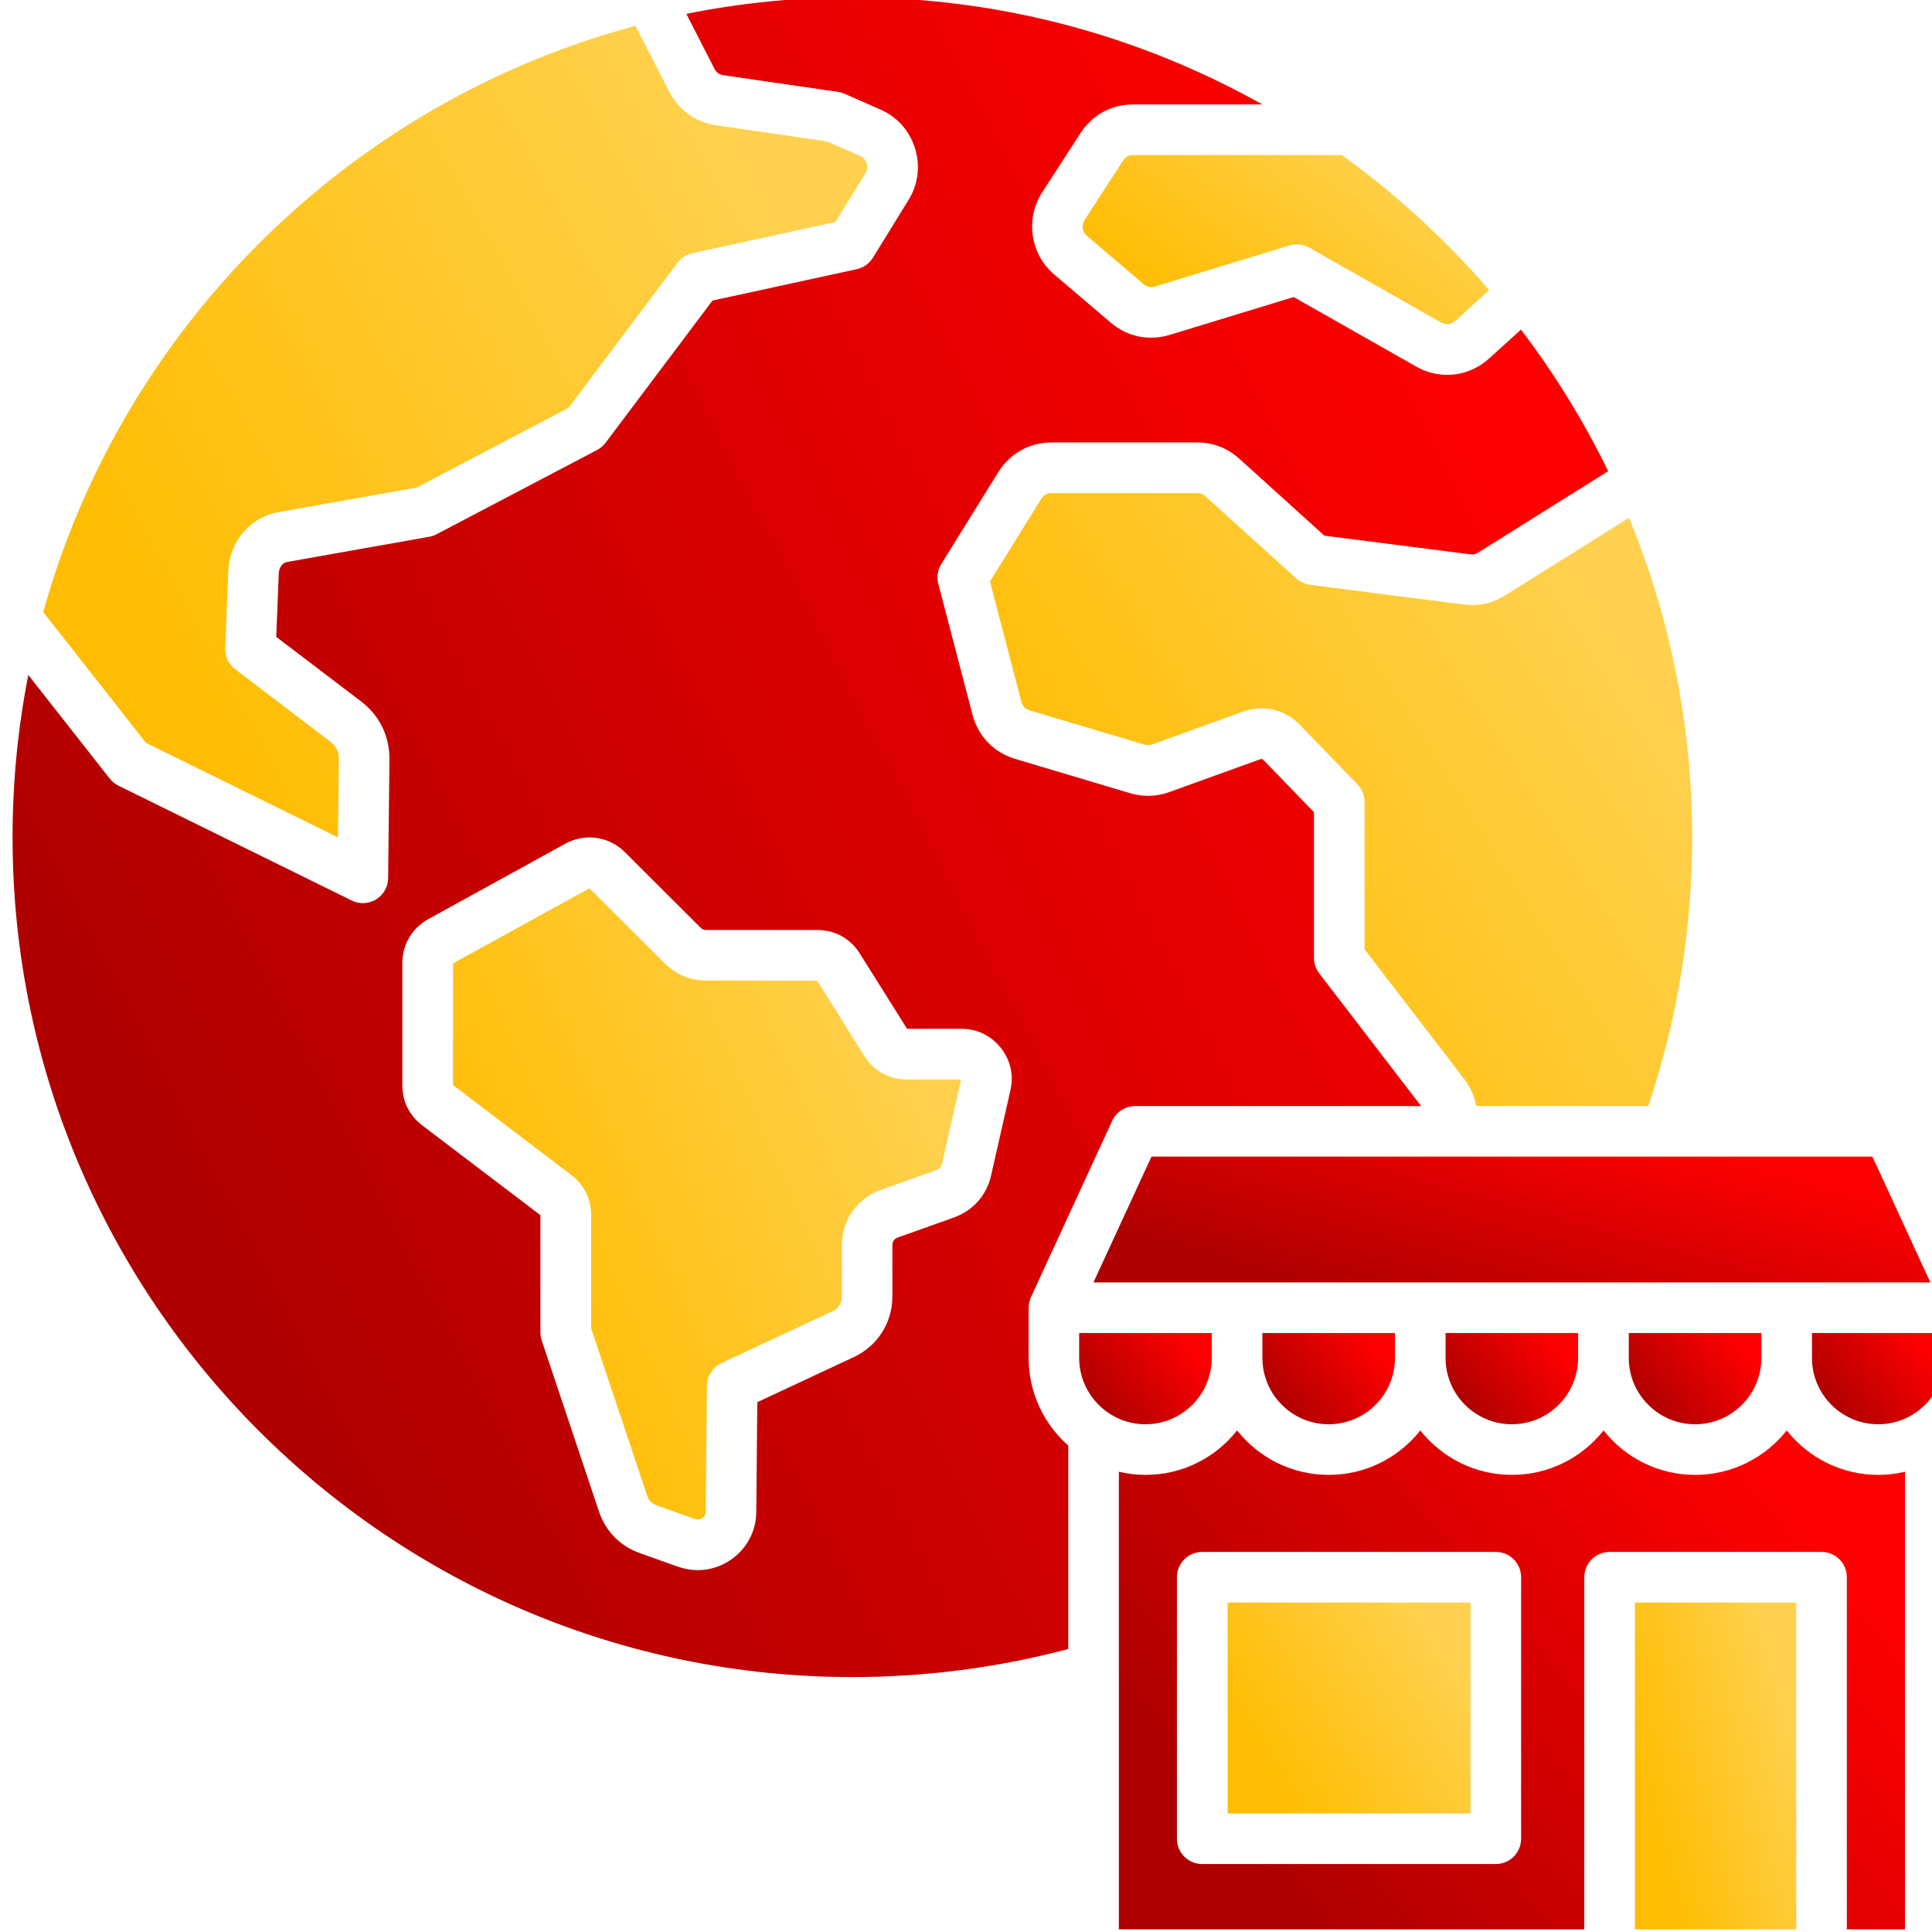
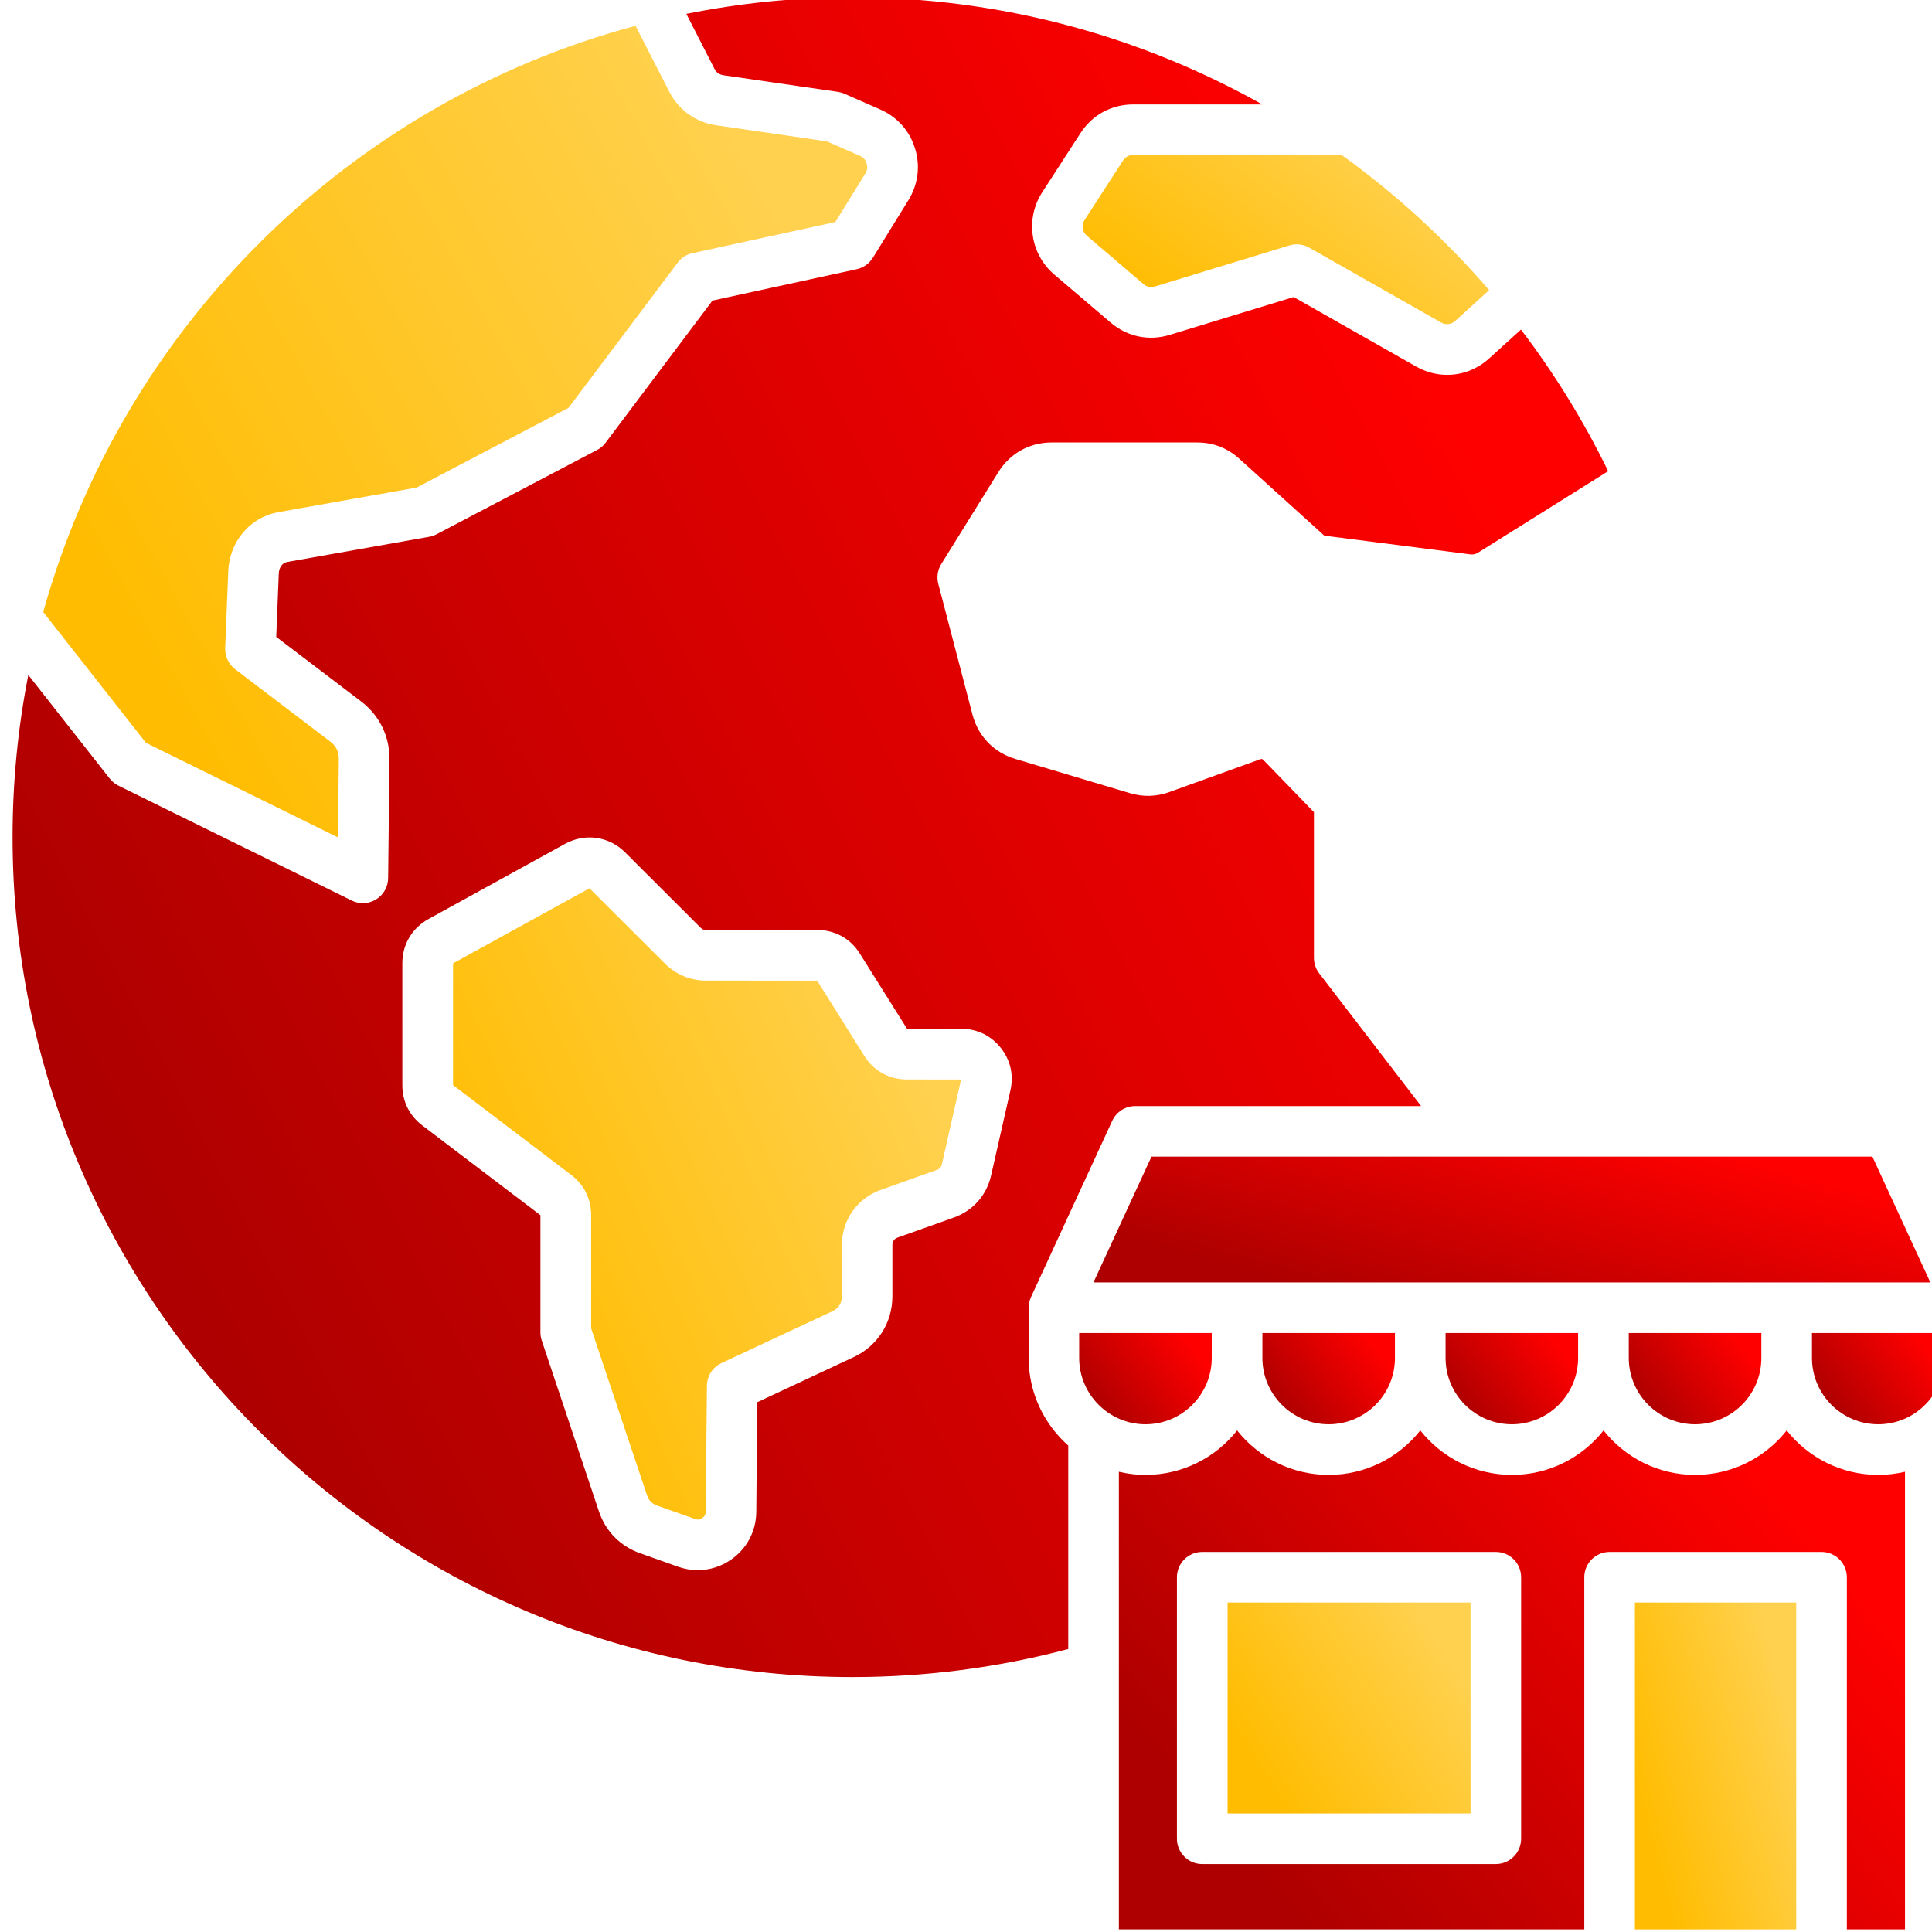
<svg xmlns="http://www.w3.org/2000/svg" width="40" height="40" viewBox="0 0 40 40" fill="none">
  <g clip-path="url(#clip0_2246_71709)">
    <path fill-rule="evenodd" clip-rule="evenodd" d="M21.824 5.681C21.33 5.259 21.224 4.53 21.576 3.984L22.369 2.758C22.613 2.379 23.011 2.162 23.462 2.162H26.134C23.622 0.751 20.727 -0.055 17.647 -0.055C16.471 -0.055 15.322 0.063 14.21 0.287L14.791 1.422C14.832 1.503 14.891 1.544 14.981 1.558L17.345 1.901C17.391 1.908 17.437 1.921 17.48 1.939L18.224 2.266C18.575 2.42 18.831 2.705 18.944 3.071C19.058 3.436 19.009 3.816 18.809 4.142L18.071 5.338C17.995 5.458 17.875 5.544 17.736 5.574L14.751 6.223L12.537 9.168C12.491 9.23 12.43 9.281 12.361 9.317L9.039 11.061C8.991 11.086 8.94 11.104 8.887 11.113L5.946 11.635C5.832 11.655 5.776 11.77 5.772 11.868L5.719 13.186L7.472 14.519C7.858 14.813 8.068 15.241 8.063 15.726L8.036 18.18C8.035 18.361 7.94 18.526 7.787 18.621C7.703 18.672 7.608 18.699 7.512 18.699C7.434 18.699 7.354 18.681 7.281 18.644L2.453 16.267C2.382 16.232 2.321 16.182 2.272 16.12L0.586 13.975C0.372 15.062 0.26 16.184 0.26 17.334C0.26 26.922 8.06 34.722 17.648 34.722C19.164 34.722 20.666 34.526 22.117 34.141V29.929C21.615 29.485 21.297 28.837 21.297 28.115V27.075H21.298C21.298 27.001 21.313 26.926 21.345 26.856L23.028 23.204C23.114 23.018 23.3 22.9 23.504 22.9H29.423L27.312 20.151C27.242 20.059 27.204 19.948 27.204 19.832V16.815L26.156 15.733C26.136 15.713 26.121 15.709 26.093 15.719L24.21 16.399C23.942 16.495 23.668 16.503 23.396 16.422L21.021 15.713C20.575 15.579 20.252 15.244 20.134 14.795L19.426 12.086C19.39 11.947 19.412 11.8 19.488 11.678L20.668 9.777C20.911 9.386 21.314 9.161 21.774 9.161H24.786C25.119 9.161 25.412 9.275 25.659 9.498L27.419 11.09L30.437 11.477C30.502 11.485 30.548 11.475 30.604 11.44L33.295 9.755C32.79 8.717 32.183 7.735 31.49 6.824L30.832 7.42C30.584 7.646 30.275 7.761 29.963 7.761C29.742 7.761 29.521 7.704 29.316 7.587L26.784 6.15L24.219 6.933C23.786 7.065 23.339 6.973 22.994 6.678L21.824 5.681ZM18.78 21.3H19.905C20.228 21.3 20.516 21.439 20.718 21.692C20.92 21.944 20.991 22.257 20.92 22.571L20.52 24.334C20.427 24.748 20.144 25.066 19.745 25.209L18.586 25.622C18.515 25.647 18.476 25.703 18.476 25.778V26.841C18.476 27.384 18.17 27.866 17.678 28.096L15.679 29.031L15.658 31.305C15.654 31.702 15.464 32.06 15.139 32.288C14.931 32.433 14.691 32.508 14.448 32.508C14.311 32.508 14.173 32.485 14.037 32.437L13.25 32.157C12.84 32.011 12.538 31.703 12.4 31.291L11.216 27.753C11.198 27.699 11.189 27.643 11.189 27.586V25.159L8.741 23.299C8.476 23.097 8.33 22.803 8.33 22.47V19.941C8.33 19.555 8.532 19.215 8.869 19.029L11.701 17.47C12.111 17.244 12.608 17.314 12.939 17.644L14.504 19.206C14.54 19.242 14.569 19.254 14.621 19.254H16.92C17.286 19.254 17.609 19.432 17.802 19.743L18.78 21.3Z" fill="url(#paint0_linear_2246_71709)" />
    <path fill-rule="evenodd" clip-rule="evenodd" d="M14.337 5.241L17.295 4.597L17.916 3.592C17.959 3.523 17.967 3.46 17.942 3.383C17.918 3.305 17.876 3.258 17.802 3.226L17.123 2.928L14.829 2.594C14.406 2.533 14.052 2.28 13.857 1.899L13.158 0.534C7.23 2.119 2.54 6.767 0.895 12.671L3.022 15.38L6.997 17.337L7.015 15.715C7.016 15.563 6.959 15.445 6.838 15.354L4.868 13.855C4.732 13.751 4.655 13.588 4.662 13.417L4.726 11.826C4.75 11.21 5.177 10.707 5.764 10.603L8.625 10.095L11.771 8.444L14.031 5.438C14.105 5.337 14.214 5.267 14.337 5.241Z" fill="url(#paint1_linear_2246_71709)" />
    <path fill-rule="evenodd" clip-rule="evenodd" d="M22.456 4.553C22.386 4.661 22.406 4.8 22.505 4.883L23.674 5.881C23.747 5.943 23.823 5.958 23.913 5.931L26.693 5.082C26.831 5.04 26.98 5.055 27.106 5.127L29.834 6.676C29.934 6.733 30.044 6.72 30.13 6.643L30.831 6.007C29.929 4.959 28.905 4.02 27.78 3.21H23.464C23.369 3.21 23.302 3.247 23.25 3.326L22.456 4.553Z" fill="url(#paint2_linear_2246_71709)" />
-     <path fill-rule="evenodd" clip-rule="evenodd" d="M30.304 12.516L27.123 12.108C27.018 12.095 26.918 12.048 26.839 11.977L24.956 10.274C24.903 10.227 24.856 10.209 24.785 10.209H21.773C21.678 10.209 21.607 10.248 21.557 10.329L20.496 12.039L21.147 14.529C21.171 14.622 21.228 14.681 21.32 14.708L23.694 15.417C23.754 15.434 23.795 15.434 23.853 15.413L25.737 14.732C26.153 14.583 26.602 14.687 26.909 15.004L28.103 16.238C28.198 16.336 28.251 16.467 28.251 16.602V19.654L30.316 22.341C30.445 22.511 30.528 22.698 30.564 22.899H34.124C34.729 21.111 35.034 19.241 35.034 17.333C35.034 14.993 34.569 12.76 33.727 10.721L31.159 12.328C30.898 12.492 30.611 12.555 30.304 12.516Z" fill="url(#paint3_linear_2246_71709)" />
    <path fill-rule="evenodd" clip-rule="evenodd" d="M17.894 21.861L16.919 20.303L14.623 20.302C14.294 20.302 13.998 20.18 13.766 19.949L12.204 18.391L9.38 19.945V22.466L11.828 24.327C12.093 24.529 12.239 24.823 12.239 25.156V27.502L13.396 30.959C13.431 31.065 13.497 31.132 13.602 31.17L14.39 31.449C14.447 31.47 14.491 31.464 14.54 31.429C14.59 31.394 14.61 31.356 14.611 31.296L14.636 28.691C14.637 28.489 14.755 28.307 14.938 28.221L17.236 27.147C17.361 27.089 17.43 26.98 17.43 26.841V25.779C17.43 25.258 17.747 24.81 18.237 24.635L19.396 24.222C19.456 24.201 19.487 24.165 19.501 24.103L19.898 22.35L18.778 22.349C18.41 22.349 18.088 22.171 17.894 21.861Z" fill="url(#paint4_linear_2246_71709)" />
    <path fill-rule="evenodd" clip-rule="evenodd" d="M38.766 23.947H23.84L22.639 26.551H39.966L38.766 23.947Z" fill="url(#paint5_linear_2246_71709)" />
    <path fill-rule="evenodd" clip-rule="evenodd" d="M40.26 27.599H37.515V28.115C37.515 28.872 38.13 29.488 38.887 29.488C39.644 29.488 40.259 28.872 40.259 28.115V27.599H40.26Z" fill="url(#paint6_linear_2246_71709)" />
    <path fill-rule="evenodd" clip-rule="evenodd" d="M35.095 29.488C35.852 29.488 36.467 28.872 36.467 28.115V27.599H33.722V28.115C33.723 28.872 34.339 29.488 35.095 29.488Z" fill="url(#paint7_linear_2246_71709)" />
    <path fill-rule="evenodd" clip-rule="evenodd" d="M31.301 29.488C32.058 29.488 32.673 28.872 32.673 28.115V27.599H29.929V28.115C29.929 28.872 30.545 29.488 31.301 29.488Z" fill="url(#paint8_linear_2246_71709)" />
    <path fill-rule="evenodd" clip-rule="evenodd" d="M27.509 29.488C28.267 29.488 28.881 28.872 28.881 28.115V27.599H26.137V28.115C26.137 28.872 26.752 29.488 27.509 29.488Z" fill="url(#paint9_linear_2246_71709)" />
    <path fill-rule="evenodd" clip-rule="evenodd" d="M23.716 29.488C24.473 29.488 25.088 28.872 25.088 28.115V27.599H22.343V28.115C22.344 28.872 22.96 29.488 23.716 29.488Z" fill="url(#paint10_linear_2246_71709)" />
    <path fill-rule="evenodd" clip-rule="evenodd" d="M29.406 29.616C28.962 30.176 28.277 30.536 27.51 30.536C26.742 30.536 26.057 30.176 25.613 29.616C25.17 30.176 24.485 30.536 23.717 30.536C23.527 30.536 23.343 30.513 23.165 30.471V39.946H32.801V32.655C32.801 32.366 33.036 32.131 33.325 32.131H37.713C38.002 32.131 38.237 32.366 38.237 32.655V39.946H39.441V30.471C39.264 30.513 39.078 30.536 38.888 30.536C38.12 30.536 37.436 30.176 36.992 29.616C36.548 30.176 35.864 30.536 35.096 30.536C34.328 30.536 33.643 30.176 33.2 29.616C32.756 30.176 32.071 30.536 31.304 30.536C30.534 30.536 29.849 30.176 29.406 29.616ZM31.493 32.655V38.069C31.493 38.359 31.258 38.593 30.969 38.593H24.891C24.602 38.593 24.367 38.359 24.367 38.069V32.655C24.367 32.366 24.602 32.131 24.891 32.131H30.969C31.259 32.131 31.493 32.366 31.493 32.655Z" fill="url(#paint11_linear_2246_71709)" />
    <path fill-rule="evenodd" clip-rule="evenodd" d="M25.416 33.179H30.446V37.545H25.416V33.179Z" fill="url(#paint12_linear_2246_71709)" />
    <path fill-rule="evenodd" clip-rule="evenodd" d="M33.849 33.179H37.189V39.946H33.849V33.179Z" fill="url(#paint13_linear_2246_71709)" />
  </g>
  <defs>
    <linearGradient id="paint0_linear_2246_71709" x1="12.097" y1="42.747" x2="40.633" y2="28.007" gradientUnits="userSpaceOnUse">
      <stop stop-color="#AE0000" />
      <stop offset="1" stop-color="#FF0000" />
    </linearGradient>
    <linearGradient id="paint1_linear_2246_71709" x1="7.009" y1="21.215" x2="21.316" y2="13.315" gradientUnits="userSpaceOnUse">
      <stop stop-color="#FFBC00" />
      <stop offset="1" stop-color="#FFD14F" />
    </linearGradient>
    <linearGradient id="paint2_linear_2246_71709" x1="25.43" y1="7.519" x2="28.831" y2="3.075" gradientUnits="userSpaceOnUse">
      <stop stop-color="#FFBC00" />
      <stop offset="1" stop-color="#FFD14F" />
    </linearGradient>
    <linearGradient id="paint3_linear_2246_71709" x1="25.706" y1="25.828" x2="37.167" y2="18.688" gradientUnits="userSpaceOnUse">
      <stop stop-color="#FFBC00" />
      <stop offset="1" stop-color="#FFD14F" />
    </linearGradient>
    <linearGradient id="paint4_linear_2246_71709" x1="13.149" y1="34.477" x2="22.809" y2="30.25" gradientUnits="userSpaceOnUse">
      <stop stop-color="#FFBC00" />
      <stop offset="1" stop-color="#FFD14F" />
    </linearGradient>
    <linearGradient id="paint5_linear_2246_71709" x1="28.848" y1="27.152" x2="30.192" y2="22.284" gradientUnits="userSpaceOnUse">
      <stop stop-color="#AE0000" />
      <stop offset="1" stop-color="#FF0000" />
    </linearGradient>
    <linearGradient id="paint6_linear_2246_71709" x1="38.498" y1="29.924" x2="40.347" y2="28.462" gradientUnits="userSpaceOnUse">
      <stop stop-color="#AE0000" />
      <stop offset="1" stop-color="#FF0000" />
    </linearGradient>
    <linearGradient id="paint7_linear_2246_71709" x1="34.706" y1="29.924" x2="36.555" y2="28.462" gradientUnits="userSpaceOnUse">
      <stop stop-color="#AE0000" />
      <stop offset="1" stop-color="#FF0000" />
    </linearGradient>
    <linearGradient id="paint8_linear_2246_71709" x1="30.912" y1="29.924" x2="32.761" y2="28.463" gradientUnits="userSpaceOnUse">
      <stop stop-color="#AE0000" />
      <stop offset="1" stop-color="#FF0000" />
    </linearGradient>
    <linearGradient id="paint9_linear_2246_71709" x1="27.12" y1="29.924" x2="28.97" y2="28.463" gradientUnits="userSpaceOnUse">
      <stop stop-color="#AE0000" />
      <stop offset="1" stop-color="#FF0000" />
    </linearGradient>
    <linearGradient id="paint10_linear_2246_71709" x1="23.327" y1="29.924" x2="25.176" y2="28.462" gradientUnits="userSpaceOnUse">
      <stop stop-color="#AE0000" />
      <stop offset="1" stop-color="#FF0000" />
    </linearGradient>
    <linearGradient id="paint11_linear_2246_71709" x1="28.997" y1="42.329" x2="39.267" y2="33.529" gradientUnits="userSpaceOnUse">
      <stop stop-color="#AE0000" />
      <stop offset="1" stop-color="#FF0000" />
    </linearGradient>
    <linearGradient id="paint12_linear_2246_71709" x1="27.218" y1="38.552" x2="31.171" y2="36.076" gradientUnits="userSpaceOnUse">
      <stop stop-color="#FFBC00" />
      <stop offset="1" stop-color="#FFD14F" />
    </linearGradient>
    <linearGradient id="paint13_linear_2246_71709" x1="35.046" y1="41.507" x2="38.455" y2="40.592" gradientUnits="userSpaceOnUse">
      <stop stop-color="#FFBC00" />
      <stop offset="1" stop-color="#FFD14F" />
    </linearGradient>
    <clipPath id="clip0_2246_71709">
      <rect width="40" height="40" fill="white" />
    </clipPath>
  </defs>
</svg>